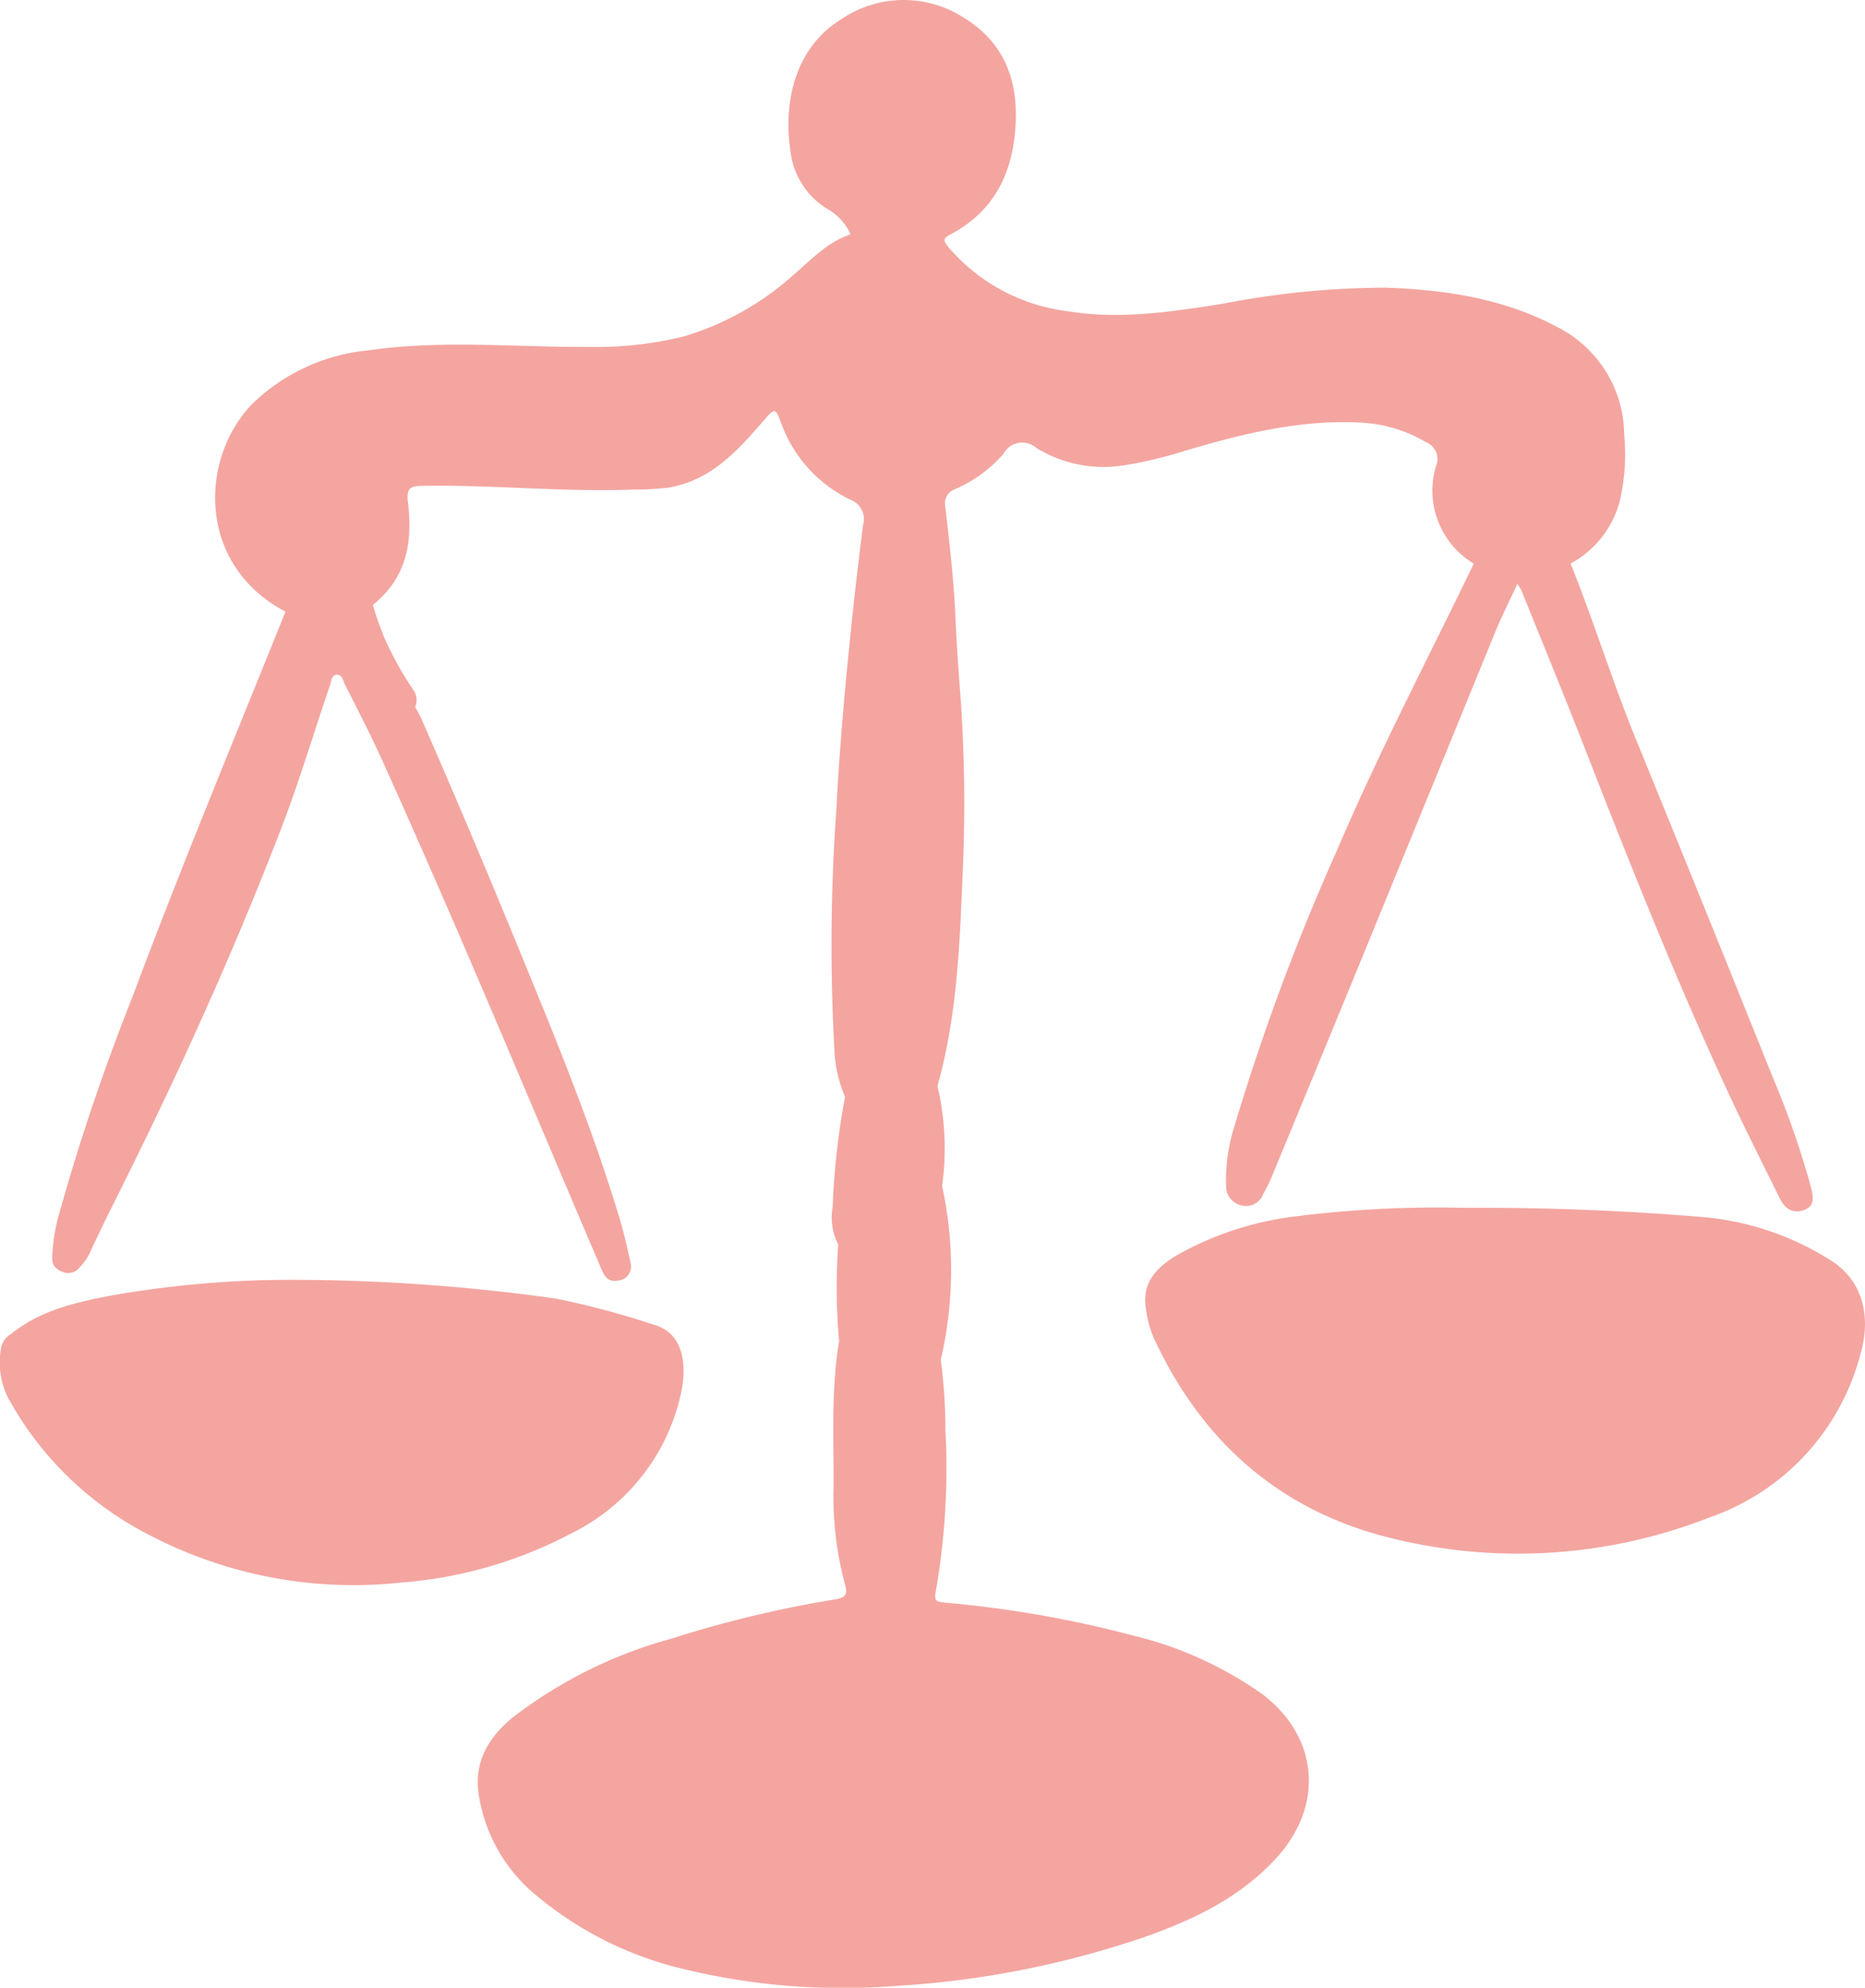
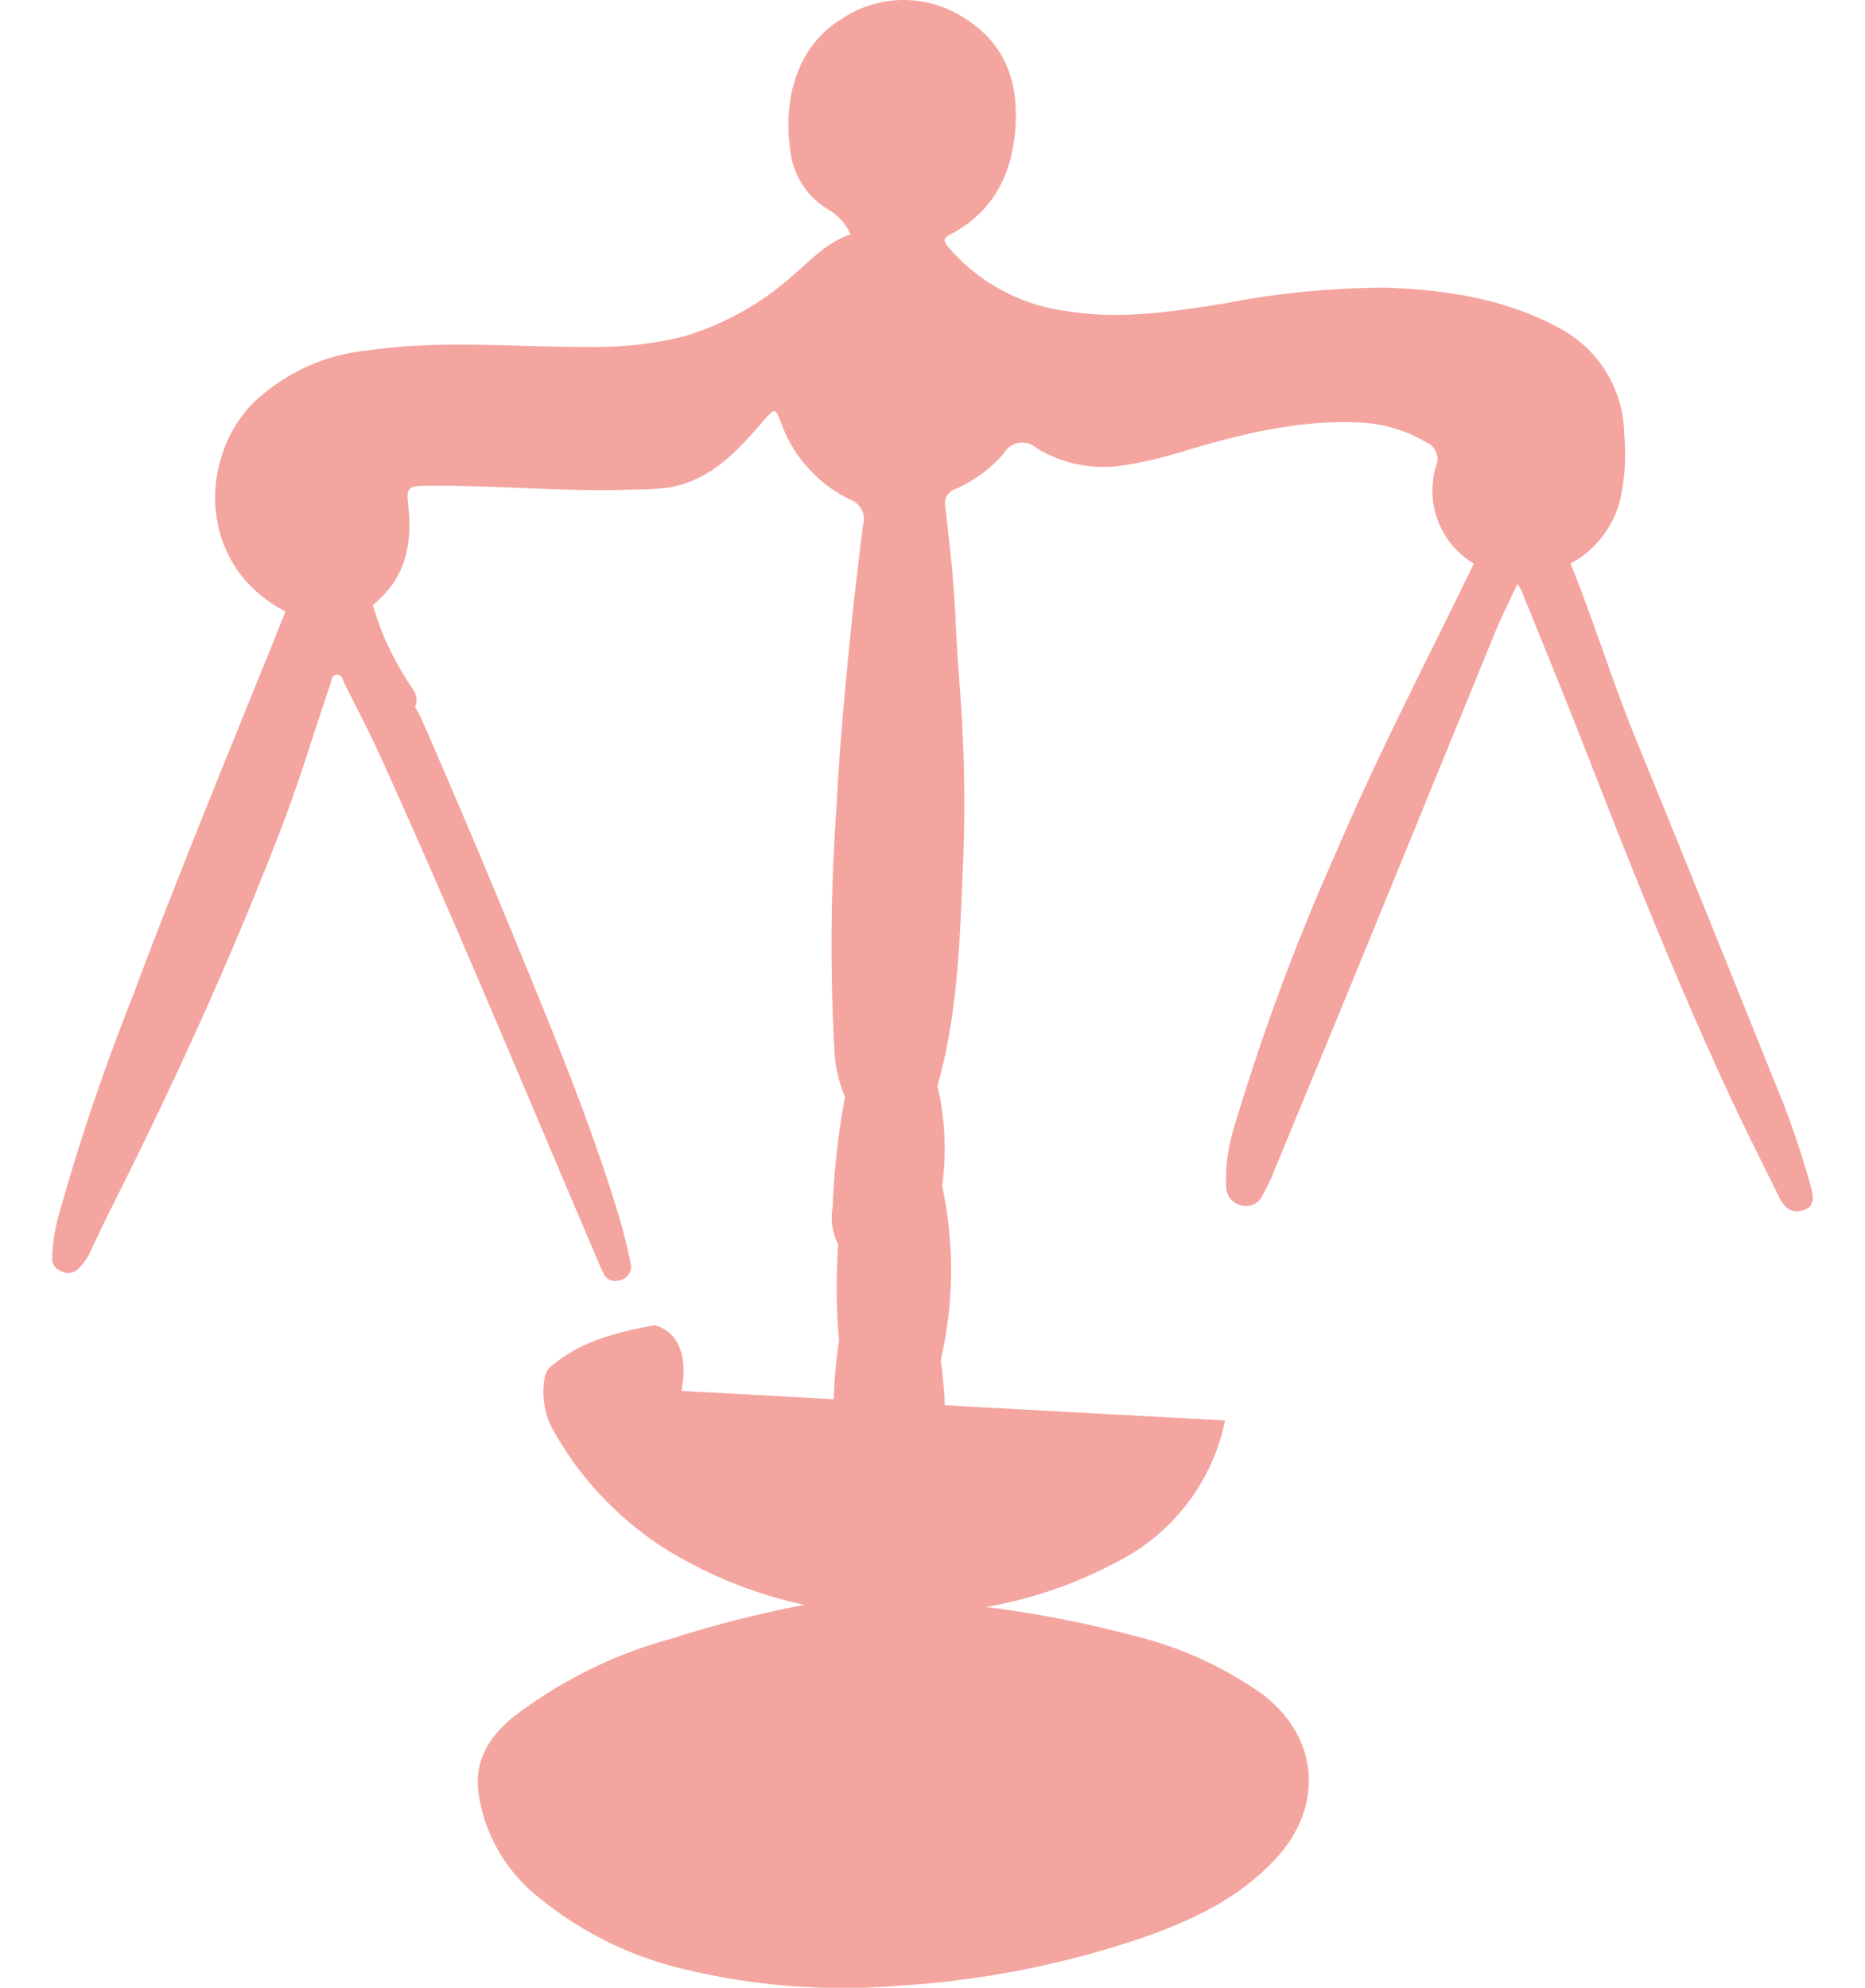
<svg xmlns="http://www.w3.org/2000/svg" width="140.295" height="149.535" viewBox="0 0 140.295 149.535">
  <g id="Group_123" data-name="Group 123" transform="translate(-12964.822 -1191.839)">
    <path id="Path_486" data-name="Path 486" d="M1052.086,524.811a65.821,65.821,0,0,0-2.927-8.44q-5.087-12.69-10.261-25.354c-1.786-4.377-3.168-8.872-4.93-13.255a7.511,7.511,0,0,0,3.689-4.643,15.57,15.57,0,0,0,.344-5.069,9.156,9.156,0,0,0-5.008-8.067c-4.044-2.159-8.425-2.812-12.9-2.974a64.371,64.371,0,0,0-12.253,1.206c-3.884.606-7.774,1.216-11.709.566a14.024,14.024,0,0,1-8.973-4.832c-.332-.4-.45-.623.118-.921,3.352-1.755,4.756-4.673,4.946-8.328.177-3.4-.919-6.177-3.9-8a8.341,8.341,0,0,0-9.225.123c-3.376,2.067-4.38,6.087-3.818,9.88a5.873,5.873,0,0,0,2.844,4.422A4.081,4.081,0,0,1,979.806,453c-1.793.6-2.97,1.929-4.289,3.043a21.5,21.5,0,0,1-8.23,4.627,27.491,27.491,0,0,1-7.068.8c-5.583.03-11.177-.548-16.745.263a14.493,14.493,0,0,0-8.691,4.033c-4,4.173-4.107,12.147,2.515,15.614-3.883,9.662-7.89,19.288-11.527,29.024a162.846,162.846,0,0,0-5.468,16.17,13.447,13.447,0,0,0-.555,3.487c.006.538.33.836.871,1.026a1.089,1.089,0,0,0,1.185-.366,4,4,0,0,0,.888-1.357c.478-1,.943-2,1.44-2.986,4.735-9.415,9.106-18.954,12.848-28.7,1.368-3.562,2.453-7.205,3.679-10.808.092-.269.1-.694.446-.735.471-.054.508.419.644.687.924,1.826,1.869,3.646,2.711,5.5,5.78,12.747,11.093,25.645,16.59,38.484.219.512.47,1.045,1.238.9a1.064,1.064,0,0,0,.967-1.345c-.246-1.122-.5-2.245-.831-3.349-1.6-5.316-3.607-10.524-5.711-15.7-2.957-7.277-5.975-14.533-9.138-21.745a8.475,8.475,0,0,0-.524-1.009,1.32,1.32,0,0,0-.105-1.241,24.294,24.294,0,0,1-1.874-3.247c-.131-.276-.275-.554-.381-.841.129.349-.06-.148-.085-.21-.053-.133-.105-.267-.156-.4-.217-.571-.408-1.152-.582-1.737,2.24-1.816,3.069-4.184,2.645-7.69-.144-1.189.222-1.26,1.186-1.275,5.218-.083,10.423.475,15.642.285a22.2,22.2,0,0,0,2.712-.144c3.21-.512,5.215-2.738,7.182-5.009.863-1,.917-1.057,1.374.216a10.272,10.272,0,0,0,5.225,5.715,1.553,1.553,0,0,1,.909,1.9q-.594,4.654-1.057,9.326c-.4,4.016-.744,8.036-.949,12.069a143.174,143.174,0,0,0-.138,18.224,9.871,9.871,0,0,0,.792,3.381,56.494,56.494,0,0,0-.932,8.285,4.467,4.467,0,0,0,.418,2.828,45.659,45.659,0,0,0-.028,6.011q.039.632.093,1.262c-.61,3.666-.39,7.378-.414,11.076a25.2,25.2,0,0,0,.876,7.28c.223.762-.066.959-.793,1.072a85.524,85.524,0,0,0-12.212,2.929,34.394,34.394,0,0,0-12.012,5.951c-1.857,1.533-2.925,3.368-2.55,5.818a12.193,12.193,0,0,0,4.358,7.591,26.924,26.924,0,0,0,11.283,5.569,50.7,50.7,0,0,0,15.732,1.217,70.484,70.484,0,0,0,18.706-3.68c3.7-1.3,7.2-2.973,9.916-5.939,3.591-3.92,3.2-9.05-.976-12.275a28.239,28.239,0,0,0-9.846-4.478,83.2,83.2,0,0,0-14.144-2.466c-.551-.057-.8-.118-.659-.79a54.013,54.013,0,0,0,.737-12.187,41.278,41.278,0,0,0-.352-5.282,29.86,29.86,0,0,0,.1-13.088,20.431,20.431,0,0,0-.351-7.512c1.457-5.148,1.672-10.483,1.888-15.794a114.549,114.549,0,0,0-.136-13.259c-.15-1.994-.3-3.988-.387-5.985-.118-2.87-.445-5.717-.779-8.565a1.134,1.134,0,0,1,.759-1.307,10.229,10.229,0,0,0,3.631-2.662,1.6,1.6,0,0,1,2.475-.425,9.649,9.649,0,0,0,6.524,1.308,31.809,31.809,0,0,0,4.621-1.093c4.36-1.294,8.746-2.388,13.353-2.123a10.71,10.71,0,0,1,4.825,1.477,1.355,1.355,0,0,1,.742,1.754,6.4,6.4,0,0,0,2.833,7.372c-3.45,7.143-7.151,14.2-10.246,21.464a170.686,170.686,0,0,0-7.8,20.983,13.335,13.335,0,0,0-.585,4.46,1.448,1.448,0,0,0,1.217,1.385,1.36,1.36,0,0,0,1.568-.864,10.919,10.919,0,0,0,.588-1.168q3.094-7.476,6.171-14.957,5.336-13.027,10.657-26.062c.492-1.2,1.085-2.369,1.708-3.72a6.119,6.119,0,0,1,.327.548c1.614,4.011,3.261,8.013,4.83,12.038,3.342,8.578,6.751,17.134,10.635,25.542,1.248,2.7,2.594,5.367,3.915,8.042.312.631.789,1.221,1.707.981.945-.247.869-.936.7-1.623m-110.7-41.921c.007.019.013.039.02.059-.005-.019-.017-.042-.02-.059" transform="translate(12049 756.47)" fill="#f4a5a0" />
-     <path id="Path_487" data-name="Path 487" d="M1053.447,530.126a21.46,21.46,0,0,0-9.252-3.174q-9.087-.776-18.213-.718a84.922,84.922,0,0,0-12.88.665,23.992,23.992,0,0,0-8.659,2.847c-1.506.888-2.706,2-2.435,3.961a8.039,8.039,0,0,0,.6,2.292c3.373,7.33,8.823,12.458,16.566,14.733a39.463,39.463,0,0,0,25.238-1.206,17.733,17.733,0,0,0,11.347-12.232c.9-3.043.084-5.726-2.314-7.168" transform="translate(12049 756.47)" fill="#f4a5a0" />
-     <path id="Path_488" data-name="Path 488" d="M967.086,540.005c.389-1.911.178-4.309-2-4.952a63.157,63.157,0,0,0-7.427-1.989,142.763,142.763,0,0,0-19.308-1.414,78.436,78.436,0,0,0-14.157,1.178c-2.673.517-5.33,1.108-7.53,2.886a1.643,1.643,0,0,0-.744.962,5.986,5.986,0,0,0,.5,3.829,25,25,0,0,0,10.243,10.133,33.16,33.16,0,0,0,19.253,3.792,32.733,32.733,0,0,0,12.952-3.742,15.371,15.371,0,0,0,8.218-10.683" transform="translate(12049 756.47)" fill="#f4a5a0" />
+     <path id="Path_488" data-name="Path 488" d="M967.086,540.005c.389-1.911.178-4.309-2-4.952c-2.673.517-5.33,1.108-7.53,2.886a1.643,1.643,0,0,0-.744.962,5.986,5.986,0,0,0,.5,3.829,25,25,0,0,0,10.243,10.133,33.16,33.16,0,0,0,19.253,3.792,32.733,32.733,0,0,0,12.952-3.742,15.371,15.371,0,0,0,8.218-10.683" transform="translate(12049 756.47)" fill="#f4a5a0" />
  </g>
</svg>